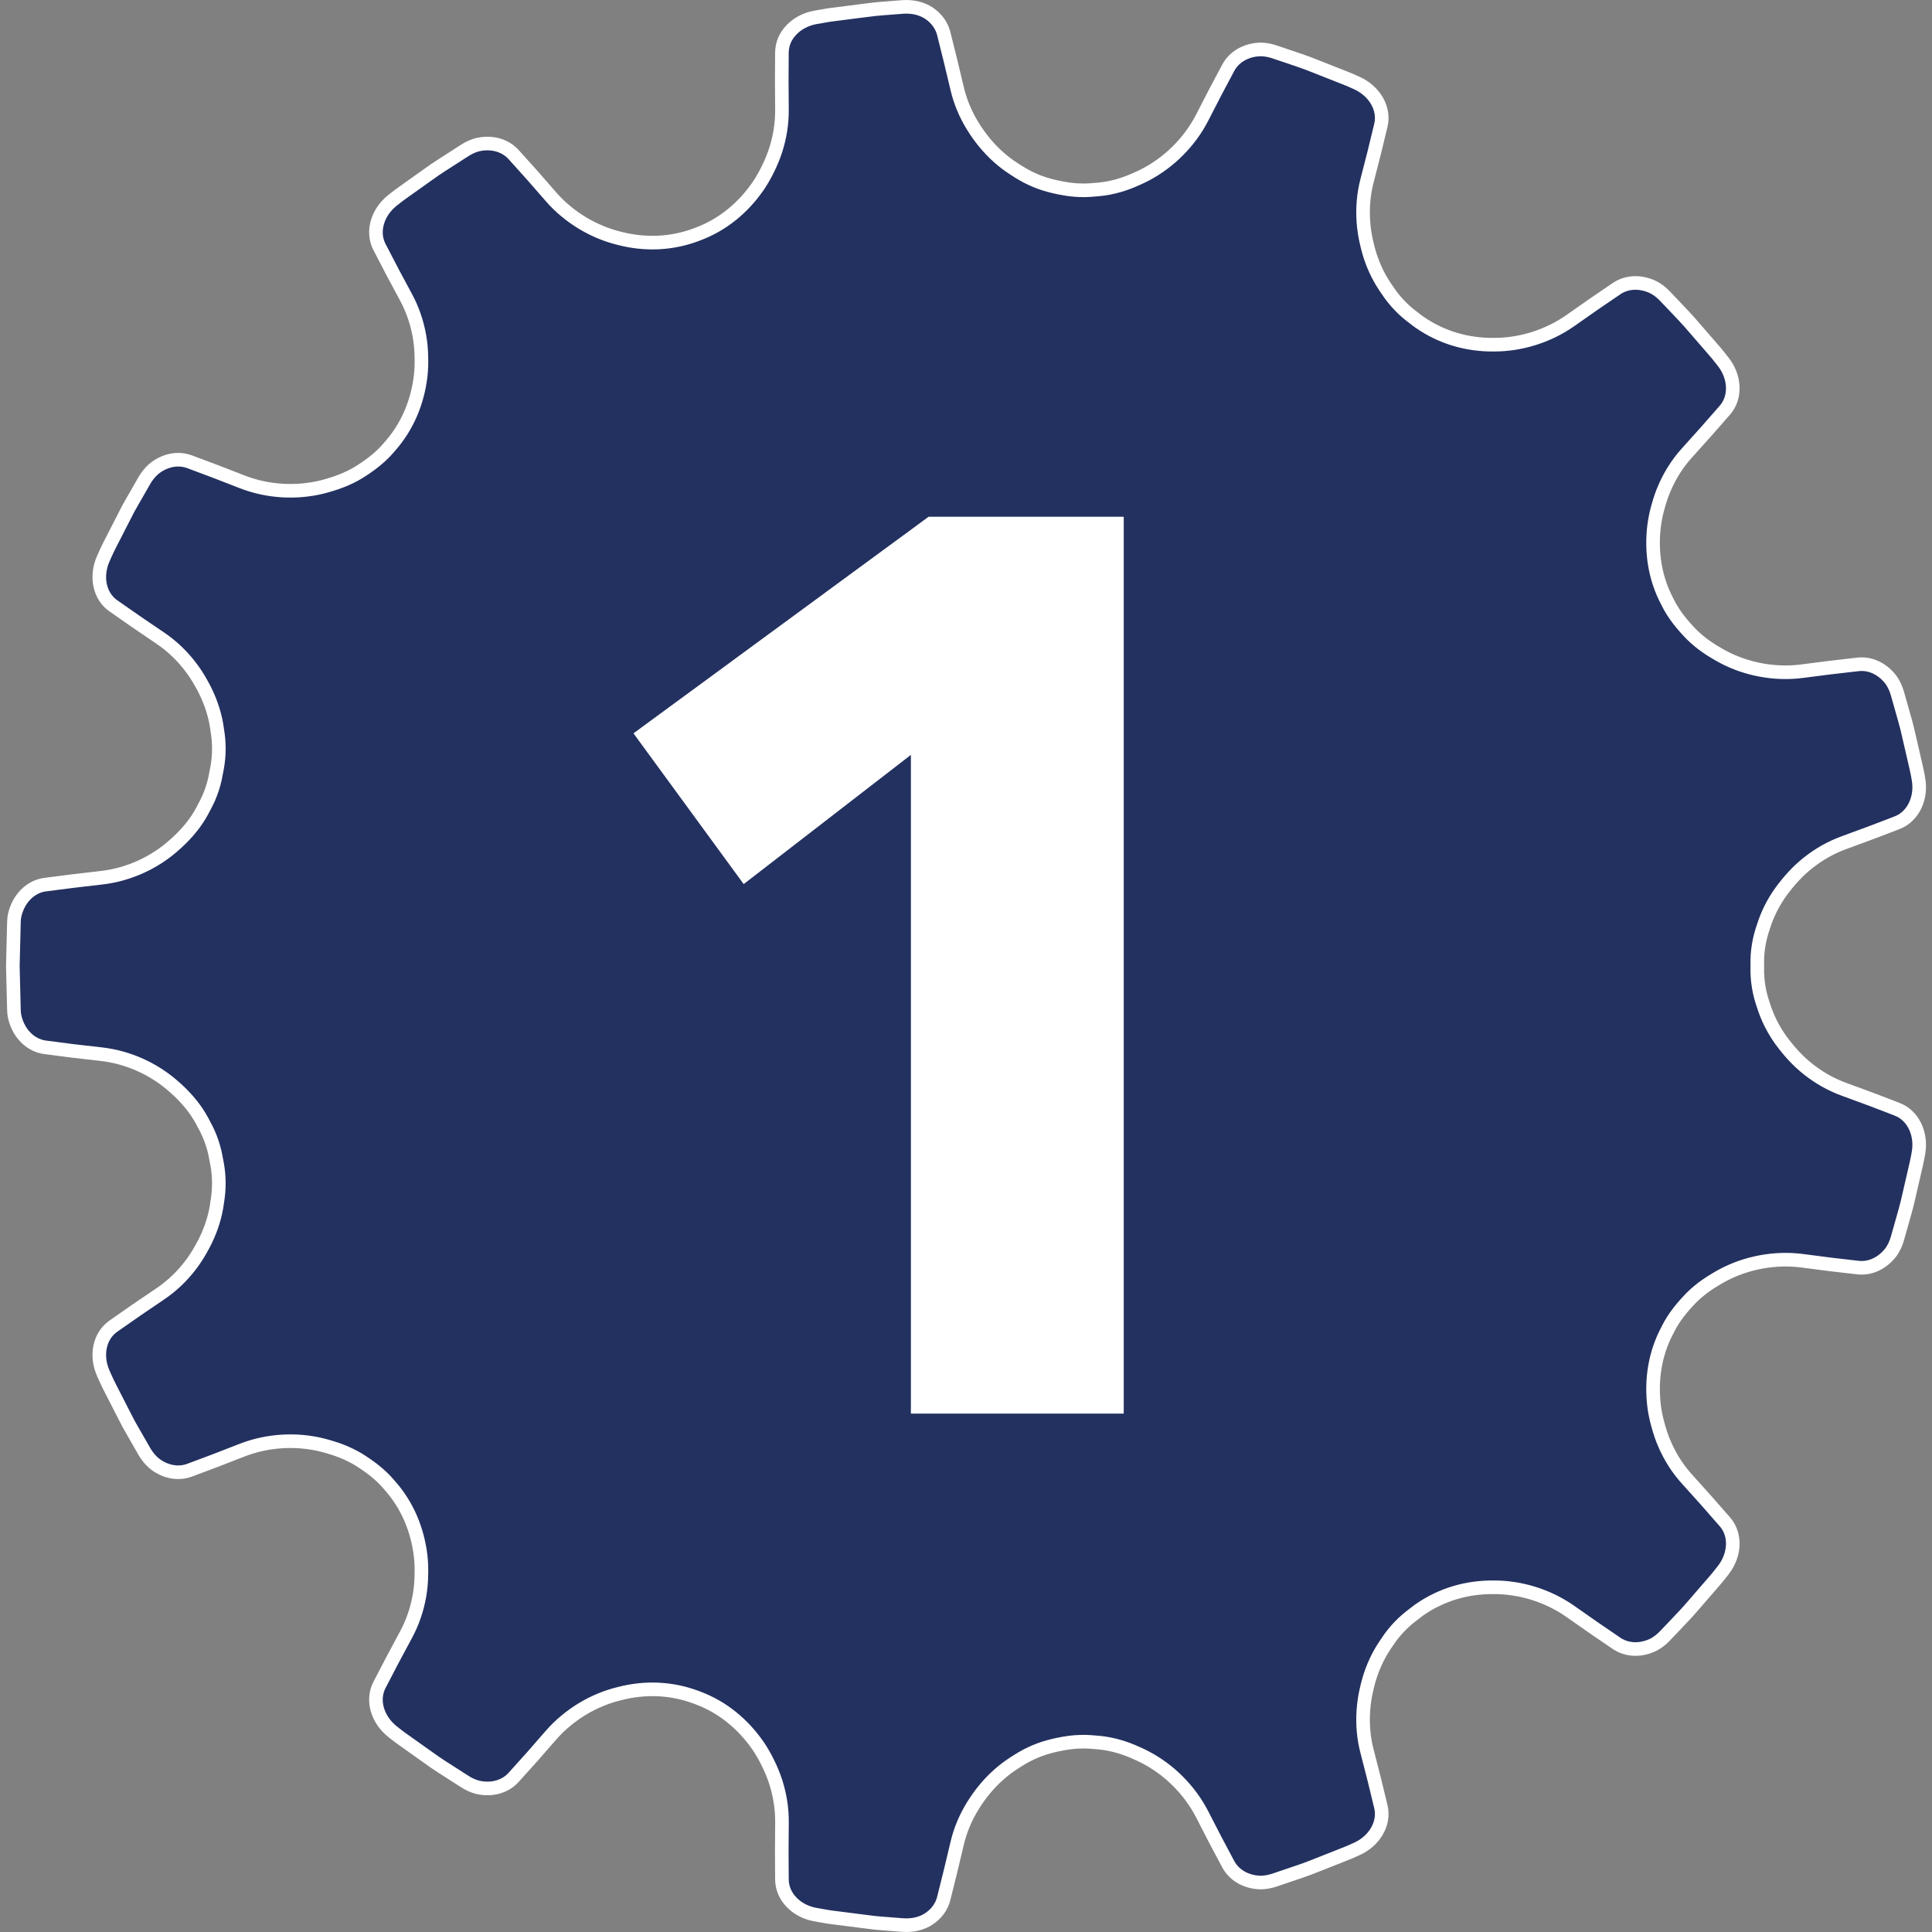
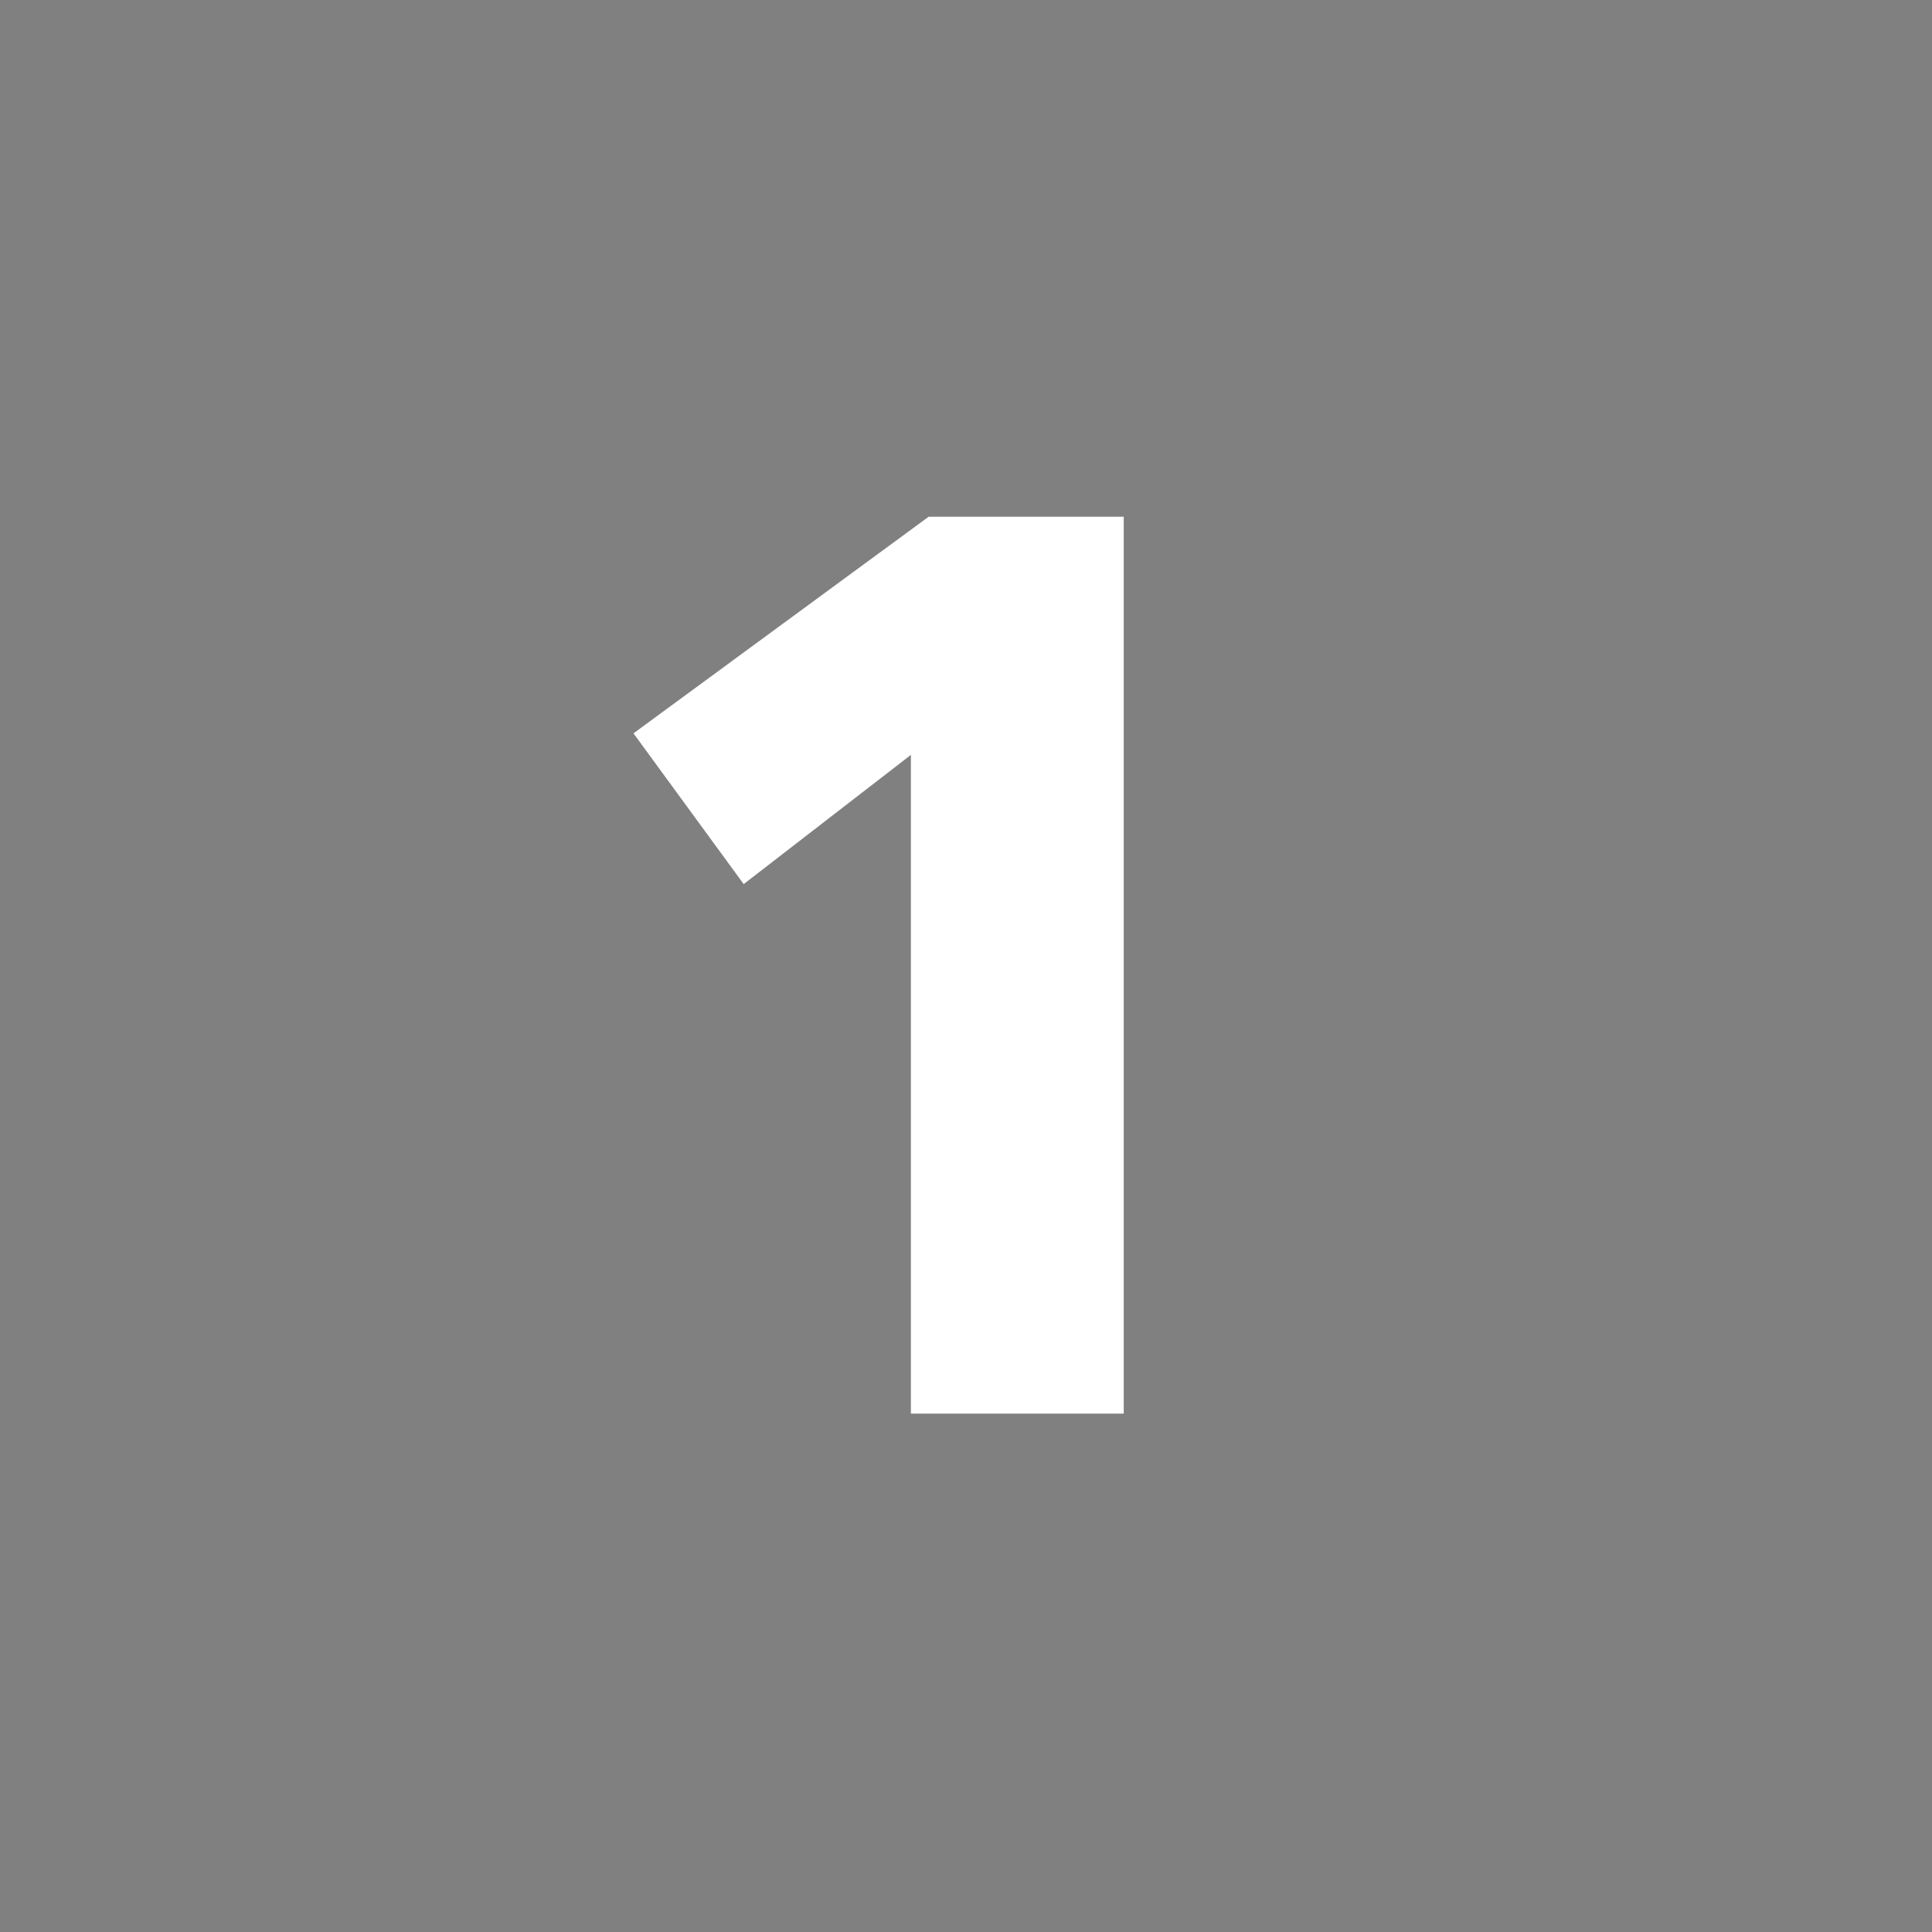
<svg xmlns="http://www.w3.org/2000/svg" version="1.1" id="レイヤー_1" x="0px" y="0px" width="142px" height="142px" viewBox="0 0 142 142" enable-background="new 0 0 142 142" xml:space="preserve">
  <rect x="0" y="0" width="142" height="142" fill="#808080" stroke="none" />
-   <path fill="#233160" stroke="#FFFFFF" stroke-miterlimit="10" d="M59.93,140.722c0,0,0.399,0.07,0.998,0.175  c0.604,0.078,1.405,0.18,2.208,0.282c0.401,0.051,0.803,0.103,1.181,0.148c0.377,0.039,0.729,0.061,1.033,0.085  c0.604,0.046,1.007,0.078,1.007,0.078c0.713,0.049,1.39-0.104,1.922-0.46c0.533-0.355,0.922-0.868,1.078-1.472  c0,0,0.25-1.01,0.503-2.017c0.241-1.007,0.481-2.017,0.481-2.017c0.234-1.017,0.64-1.96,1.161-2.8  c0.522-0.849,1.162-1.63,1.883-2.27c0.359-0.321,0.739-0.61,1.138-0.866c0.396-0.26,0.811-0.513,1.241-0.712  c0.86-0.411,1.782-0.641,2.751-0.786l0.067-0.007l0.068-0.01c0.484-0.061,0.966-0.076,1.445-0.047  c0.238,0.02,0.475,0.037,0.71,0.057c0.236,0.023,0.47,0.058,0.701,0.104c0.464,0.09,0.924,0.219,1.374,0.389  c0.224,0.083,0.447,0.178,0.669,0.28c0.216,0.092,0.433,0.194,0.645,0.307c1.695,0.885,3.223,2.356,4.167,4.195  c0,0,0.475,0.92,0.946,1.839c0.486,0.915,0.973,1.832,0.973,1.832c0.297,0.547,0.796,0.951,1.401,1.163  c0.299,0.106,0.628,0.168,0.966,0.172c0.333-0.004,0.676-0.061,1.017-0.175c0,0,0.385-0.131,0.958-0.326  c0.577-0.196,1.351-0.442,2.1-0.751c0.752-0.3,1.506-0.596,2.072-0.82c0.285-0.106,0.516-0.209,0.677-0.284  c0.163-0.073,0.255-0.114,0.255-0.114c1.309-0.589,2.058-1.888,1.767-3.1c0,0-0.246-1.014-0.492-2.025  c-0.258-1.008-0.516-2.015-0.516-2.015c-0.268-1.012-0.348-2.041-0.279-3.033c0.034-0.496,0.104-0.982,0.212-1.457  c0.104-0.479,0.235-0.958,0.401-1.413c0.168-0.455,0.367-0.893,0.598-1.309c0.231-0.411,0.497-0.803,0.773-1.194  c0.285-0.385,0.599-0.74,0.944-1.068c0.348-0.326,0.729-0.618,1.121-0.909l0.056-0.042l0.057-0.039  c1.607-1.106,3.469-1.644,5.412-1.625c1.909-0.01,3.95,0.584,5.641,1.773c0,0,0.847,0.591,1.693,1.185  c0.856,0.587,1.713,1.17,1.713,1.17c0.518,0.348,1.146,0.473,1.777,0.38c0.316-0.046,0.633-0.144,0.935-0.294  c0.294-0.161,0.571-0.37,0.817-0.628c0,0,0.279-0.294,0.698-0.732c0.418-0.44,0.982-1.019,1.503-1.64  c0.53-0.61,1.061-1.224,1.457-1.683c0.202-0.227,0.353-0.429,0.465-0.567c0.109-0.139,0.173-0.219,0.173-0.219  c0.883-1.129,0.953-2.617,0.121-3.563c0,0-0.686-0.783-1.372-1.566c-0.695-0.771-1.389-1.545-1.389-1.545  c-0.705-0.773-1.253-1.646-1.651-2.557c-0.202-0.455-0.357-0.919-0.486-1.392c-0.139-0.477-0.238-0.958-0.3-1.438  c-0.233-1.916,0.054-3.841,0.969-5.565l0.031-0.061l0.029-0.061c0.44-0.874,1.061-1.615,1.715-2.289  c0.336-0.331,0.703-0.635,1.097-0.91c0.197-0.139,0.399-0.268,0.608-0.392s0.408-0.245,0.623-0.357  c1.688-0.893,3.771-1.316,5.818-1.049c0,0,1.026,0.132,2.051,0.266c1.031,0.119,2.06,0.238,2.06,0.238  c0.621,0.068,1.236-0.117,1.752-0.494c0.261-0.187,0.494-0.423,0.693-0.695c0.185-0.277,0.333-0.594,0.431-0.937  c0,0,0.111-0.392,0.277-0.976c0.16-0.586,0.401-1.362,0.571-2.155c0.183-0.788,0.362-1.578,0.501-2.172  c0.065-0.294,0.124-0.543,0.153-0.718c0.031-0.173,0.049-0.272,0.049-0.272c0.255-1.413-0.396-2.769-1.552-3.213  c0,0-0.241-0.095-0.604-0.236c-0.365-0.139-0.852-0.323-1.34-0.511c-0.976-0.357-1.951-0.718-1.951-0.718  c-0.988-0.357-1.881-0.873-2.661-1.491c-0.788-0.622-1.426-1.343-2.007-2.136c-0.569-0.793-0.995-1.651-1.277-2.552  c-0.318-0.902-0.479-1.849-0.452-2.826l0.002-0.068l-0.002-0.068c-0.027-0.978,0.134-1.924,0.452-2.826  c0.282-0.902,0.708-1.759,1.277-2.552c0.581-0.793,1.219-1.516,2.007-2.136c0.78-0.62,1.673-1.136,2.661-1.491  c0,0,0.976-0.359,1.951-0.72c0.488-0.185,0.975-0.37,1.34-0.509c0.362-0.141,0.604-0.235,0.604-0.235  c1.155-0.447,1.807-1.801,1.552-3.214c0,0-0.018-0.1-0.049-0.274c-0.029-0.176-0.088-0.421-0.153-0.718  c-0.139-0.591-0.318-1.382-0.501-2.172c-0.17-0.794-0.411-1.566-0.571-2.153c-0.166-0.586-0.277-0.976-0.277-0.976  c-0.098-0.343-0.246-0.659-0.431-0.937c-0.199-0.274-0.433-0.511-0.693-0.697c-0.516-0.375-1.131-0.561-1.752-0.492  c0,0-1.028,0.119-2.06,0.238c-1.024,0.132-2.051,0.263-2.051,0.263c-2.048,0.269-4.131-0.153-5.818-1.048  c-0.215-0.109-0.414-0.233-0.623-0.355c-0.209-0.124-0.411-0.255-0.608-0.392c-0.394-0.274-0.761-0.579-1.097-0.912  c-0.654-0.674-1.274-1.415-1.715-2.289l-0.029-0.061l-0.031-0.059c-0.915-1.725-1.202-3.651-0.969-5.565  c0.062-0.481,0.161-0.963,0.3-1.44c0.129-0.472,0.284-0.934,0.486-1.389c0.398-0.912,0.946-1.783,1.651-2.557  c0,0,0.693-0.773,1.389-1.547c0.687-0.78,1.372-1.564,1.372-1.564c0.832-0.948,0.762-2.437-0.121-3.565c0,0-0.063-0.078-0.173-0.217  c-0.112-0.139-0.263-0.341-0.465-0.569c-0.396-0.457-0.927-1.07-1.457-1.681c-0.521-0.62-1.085-1.199-1.503-1.64  c-0.419-0.44-0.698-0.731-0.698-0.731c-0.246-0.259-0.523-0.47-0.817-0.628c-0.302-0.151-0.618-0.248-0.935-0.295  c-0.632-0.092-1.26,0.032-1.777,0.38c0,0-0.856,0.584-1.713,1.168c-0.847,0.593-1.693,1.187-1.693,1.187  c-1.69,1.189-3.731,1.783-5.641,1.773c-1.943,0.017-3.805-0.519-5.412-1.628l-0.057-0.038l-0.056-0.039  c-0.392-0.292-0.773-0.584-1.121-0.91c-0.346-0.328-0.659-0.686-0.944-1.07c-0.276-0.392-0.542-0.78-0.773-1.194  c-0.23-0.413-0.43-0.852-0.598-1.309c-0.166-0.452-0.297-0.934-0.401-1.413c-0.107-0.472-0.178-0.961-0.212-1.457  c-0.068-0.992,0.012-2.019,0.279-3.033c0,0,0.258-1.007,0.516-2.012c0.246-1.015,0.492-2.026,0.492-2.026  c0.291-1.214-0.458-2.511-1.767-3.102c0,0-0.092-0.041-0.255-0.114c-0.161-0.075-0.392-0.175-0.677-0.284  c-0.566-0.222-1.32-0.521-2.072-0.817c-0.749-0.31-1.522-0.555-2.1-0.755c-0.573-0.194-0.958-0.323-0.958-0.323  c-0.341-0.114-0.684-0.173-1.017-0.178c-0.338,0.008-0.667,0.068-0.966,0.173c-0.605,0.214-1.104,0.615-1.401,1.165  c0,0-0.486,0.915-0.973,1.832c-0.472,0.919-0.946,1.839-0.946,1.839c-0.944,1.839-2.472,3.309-4.167,4.196  c-0.212,0.111-0.429,0.214-0.645,0.307c-0.222,0.102-0.445,0.194-0.669,0.279c-0.45,0.168-0.91,0.3-1.374,0.39  c-0.231,0.043-0.465,0.08-0.701,0.102c-0.235,0.02-0.472,0.039-0.71,0.059c-0.479,0.029-0.961,0.015-1.445-0.049l-0.068-0.007  l-0.067-0.01c-0.969-0.146-1.891-0.372-2.751-0.786c-0.431-0.199-0.845-0.452-1.241-0.713c-0.398-0.253-0.778-0.545-1.138-0.865  c-0.721-0.641-1.36-1.418-1.883-2.27c-0.521-0.84-0.927-1.781-1.161-2.8c0,0-0.24-1.007-0.481-2.015  c-0.253-1.01-0.503-2.017-0.503-2.017C69.2,1.841,68.812,1.327,68.278,0.97c-0.532-0.353-1.209-0.509-1.922-0.46  c0,0-0.403,0.031-1.007,0.078c-0.304,0.026-0.656,0.046-1.033,0.087c-0.378,0.047-0.779,0.098-1.181,0.146  c-0.803,0.104-1.604,0.207-2.208,0.284C60.329,1.21,59.93,1.278,59.93,1.278c-0.702,0.127-1.32,0.46-1.758,0.915  c-0.22,0.229-0.395,0.486-0.514,0.766c-0.119,0.287-0.185,0.592-0.188,0.905c0,0-0.007,1.041-0.012,2.082  c0.007,1.039,0.015,2.077,0.015,2.077c0.012,1.046-0.156,2.063-0.46,3.007c-0.153,0.475-0.341,0.925-0.557,1.365  c-0.215,0.447-0.46,0.875-0.73,1.276c-1.097,1.586-2.586,2.839-4.412,3.522l-0.063,0.024l-0.063,0.026  c-1.826,0.687-3.761,0.764-5.644,0.28c-0.932-0.227-1.851-0.601-2.712-1.116c-0.431-0.259-0.847-0.551-1.24-0.879  c-0.392-0.323-0.762-0.679-1.103-1.075c0,0-0.681-0.778-1.359-1.557c-0.693-0.771-1.387-1.542-1.387-1.542  c-0.418-0.46-0.999-0.729-1.635-0.791c-0.318-0.031-0.649-0.01-0.979,0.063c-0.326,0.08-0.643,0.224-0.944,0.413  c0,0-0.341,0.22-0.852,0.548c-0.508,0.331-1.201,0.752-1.854,1.23c-0.659,0.47-1.318,0.939-1.814,1.292  c-0.248,0.173-0.45,0.326-0.589,0.438c-0.139,0.109-0.219,0.171-0.219,0.171c-1.126,0.886-1.545,2.323-0.968,3.432  c0,0,0.481,0.925,0.961,1.849c0.491,0.918,0.982,1.832,0.982,1.832c0.501,0.92,0.824,1.897,0.997,2.878  c0.085,0.488,0.132,0.98,0.139,1.464c0.02,0.496,0.003,0.988-0.051,1.472c-0.231,1.915-0.971,3.717-2.27,5.172l-0.044,0.054  l-0.044,0.051c-0.635,0.744-1.418,1.316-2.214,1.813c-0.406,0.243-0.836,0.449-1.284,0.622c-0.224,0.088-0.45,0.166-0.684,0.236  c-0.23,0.068-0.454,0.142-0.69,0.197c-1.856,0.46-3.973,0.374-5.899-0.38c0,0-0.963-0.375-1.929-0.749  c-0.971-0.362-1.94-0.728-1.94-0.728c-0.587-0.214-1.227-0.185-1.82,0.057c-0.294,0.121-0.584,0.289-0.834,0.511  c-0.248,0.224-0.467,0.496-0.647,0.805c0,0-0.201,0.351-0.503,0.878c-0.151,0.263-0.326,0.569-0.516,0.9  c-0.192,0.328-0.365,0.693-0.555,1.053c-0.367,0.721-0.737,1.443-1.015,1.982c-0.141,0.268-0.235,0.504-0.313,0.665  c-0.073,0.16-0.114,0.253-0.114,0.253c-0.591,1.309-0.305,2.772,0.731,3.492c0,0,0.854,0.597,1.708,1.192  c0.858,0.584,1.72,1.168,1.72,1.168c0.868,0.583,1.61,1.299,2.216,2.087c0.305,0.394,0.569,0.805,0.806,1.23  c0.248,0.431,0.46,0.876,0.637,1.326c0.178,0.452,0.316,0.912,0.419,1.374c0.051,0.233,0.093,0.465,0.121,0.698  c0.037,0.236,0.073,0.475,0.093,0.71c0.041,0.475,0.044,0.951,0,1.426s-0.136,0.946-0.236,1.425l-0.028,0.132  c-0.11,0.477-0.263,0.935-0.455,1.372c-0.098,0.219-0.202,0.433-0.319,0.643c-0.106,0.211-0.216,0.418-0.34,0.62  c-0.486,0.808-1.134,1.534-1.863,2.172c-1.419,1.274-3.318,2.187-5.398,2.415c0,0-1.026,0.119-2.05,0.239  c-1.029,0.131-2.056,0.263-2.056,0.263c-0.615,0.082-1.165,0.408-1.574,0.897c-0.204,0.243-0.374,0.527-0.498,0.842  c-0.124,0.311-0.21,0.651-0.212,1.009c0,0-0.041,1.615-0.08,3.23c0.039,1.615,0.08,3.23,0.08,3.23  c0.002,0.355,0.088,0.695,0.212,1.01c0.124,0.313,0.294,0.598,0.498,0.842c0.409,0.488,0.959,0.813,1.574,0.895  c0,0,1.026,0.134,2.056,0.266c1.023,0.116,2.05,0.235,2.05,0.235c2.08,0.231,3.979,1.144,5.398,2.418  c0.729,0.638,1.377,1.365,1.863,2.173c0.124,0.201,0.233,0.408,0.34,0.62c0.117,0.209,0.222,0.423,0.319,0.642  c0.192,0.438,0.345,0.896,0.455,1.372l0.028,0.132c0.101,0.479,0.192,0.951,0.236,1.426c0.044,0.474,0.041,0.948,0,1.423  c-0.02,0.238-0.056,0.477-0.093,0.71c-0.028,0.233-0.07,0.467-0.121,0.698c-0.103,0.465-0.241,0.924-0.419,1.374  c-0.177,0.453-0.389,0.896-0.637,1.326c-0.236,0.428-0.501,0.839-0.806,1.232c-0.605,0.789-1.348,1.504-2.216,2.088  c0,0-0.861,0.584-1.72,1.167c-0.854,0.597-1.708,1.192-1.708,1.192c-1.036,0.72-1.322,2.182-0.731,3.49c0,0,0.041,0.093,0.114,0.256  c0.078,0.16,0.173,0.394,0.313,0.664c0.277,0.54,0.647,1.26,1.015,1.982c0.189,0.357,0.362,0.725,0.555,1.053  c0.189,0.329,0.364,0.638,0.516,0.9c0.302,0.525,0.503,0.878,0.503,0.878c0.181,0.31,0.399,0.579,0.647,0.806  c0.25,0.221,0.54,0.389,0.834,0.511c0.594,0.238,1.233,0.27,1.82,0.054c0,0,0.97-0.363,1.94-0.728  c0.966-0.375,1.929-0.749,1.929-0.749c1.927-0.752,4.043-0.84,5.899-0.377c0.236,0.056,0.46,0.126,0.69,0.196  c0.233,0.068,0.46,0.148,0.684,0.233c0.448,0.176,0.878,0.383,1.284,0.623c0.796,0.499,1.579,1.07,2.214,1.814l0.044,0.052  l0.044,0.051c1.299,1.457,2.038,3.257,2.27,5.174c0.054,0.481,0.07,0.976,0.051,1.47c-0.007,0.486-0.054,0.975-0.139,1.467  c-0.173,0.978-0.496,1.955-0.997,2.877c0,0-0.491,0.915-0.982,1.832c-0.479,0.922-0.961,1.846-0.961,1.846  c-0.577,1.112-0.158,2.547,0.968,3.433c0,0,0.08,0.063,0.219,0.173s0.341,0.263,0.589,0.438c0.496,0.351,1.155,0.82,1.814,1.289  c0.652,0.482,1.346,0.903,1.854,1.233c0.511,0.329,0.852,0.545,0.852,0.545c0.302,0.192,0.618,0.336,0.944,0.414  c0.33,0.075,0.661,0.095,0.979,0.065c0.636-0.061,1.217-0.331,1.635-0.793c0,0,0.693-0.771,1.387-1.542  c0.679-0.778,1.359-1.557,1.359-1.557c0.341-0.395,0.711-0.752,1.103-1.073c0.394-0.328,0.81-0.623,1.24-0.881  c0.861-0.516,1.78-0.89,2.712-1.113c1.883-0.487,3.817-0.409,5.644,0.279l0.127,0.049c1.826,0.684,3.315,1.938,4.412,3.524  c0.271,0.401,0.516,0.83,0.73,1.277c0.216,0.438,0.403,0.888,0.557,1.362c0.304,0.946,0.472,1.96,0.46,3.009  c0,0-0.008,1.038-0.015,2.077c0.005,1.041,0.012,2.082,0.012,2.082c0.003,0.314,0.068,0.618,0.188,0.905  c0.119,0.279,0.294,0.538,0.514,0.767C58.609,140.265,59.228,140.598,59.93,140.722z" />
  <g>
    <g>
      <path fill="#FFFFFF" d="M66.95,103.9V55.483L54.66,64.98L46.56,53.9l21.694-15.921h14.339V103.9H66.95z" />
    </g>
  </g>
</svg>